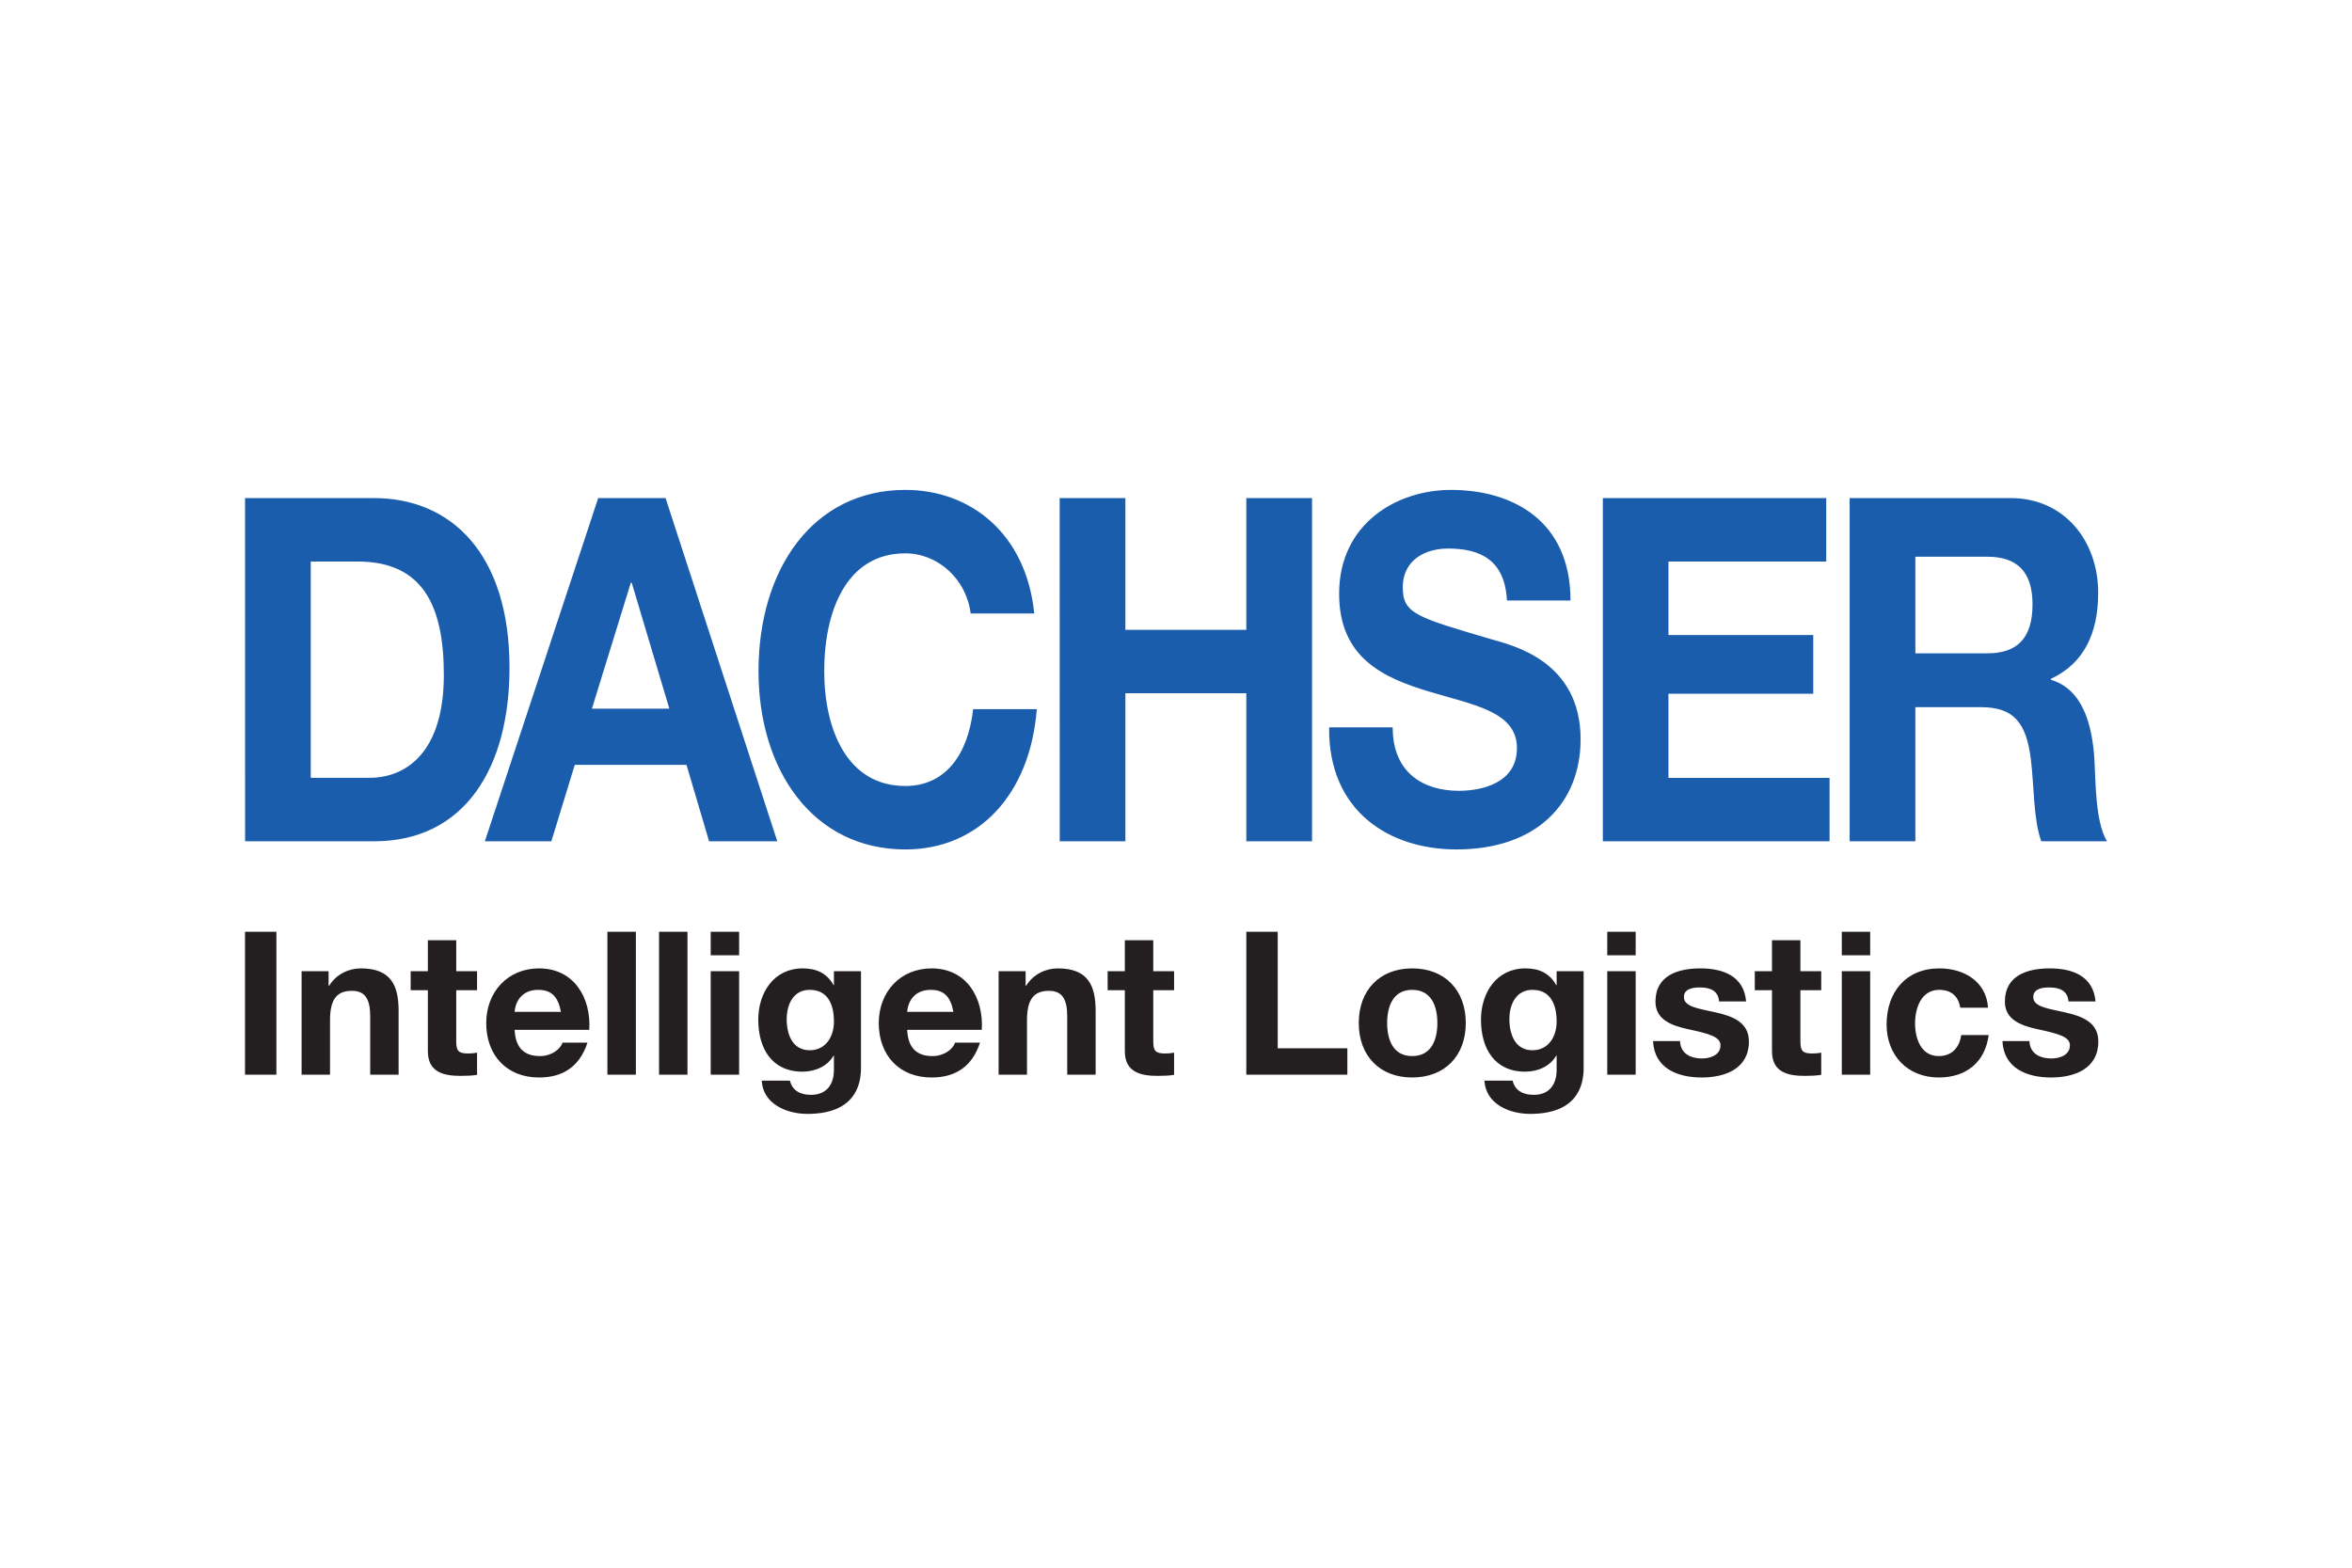
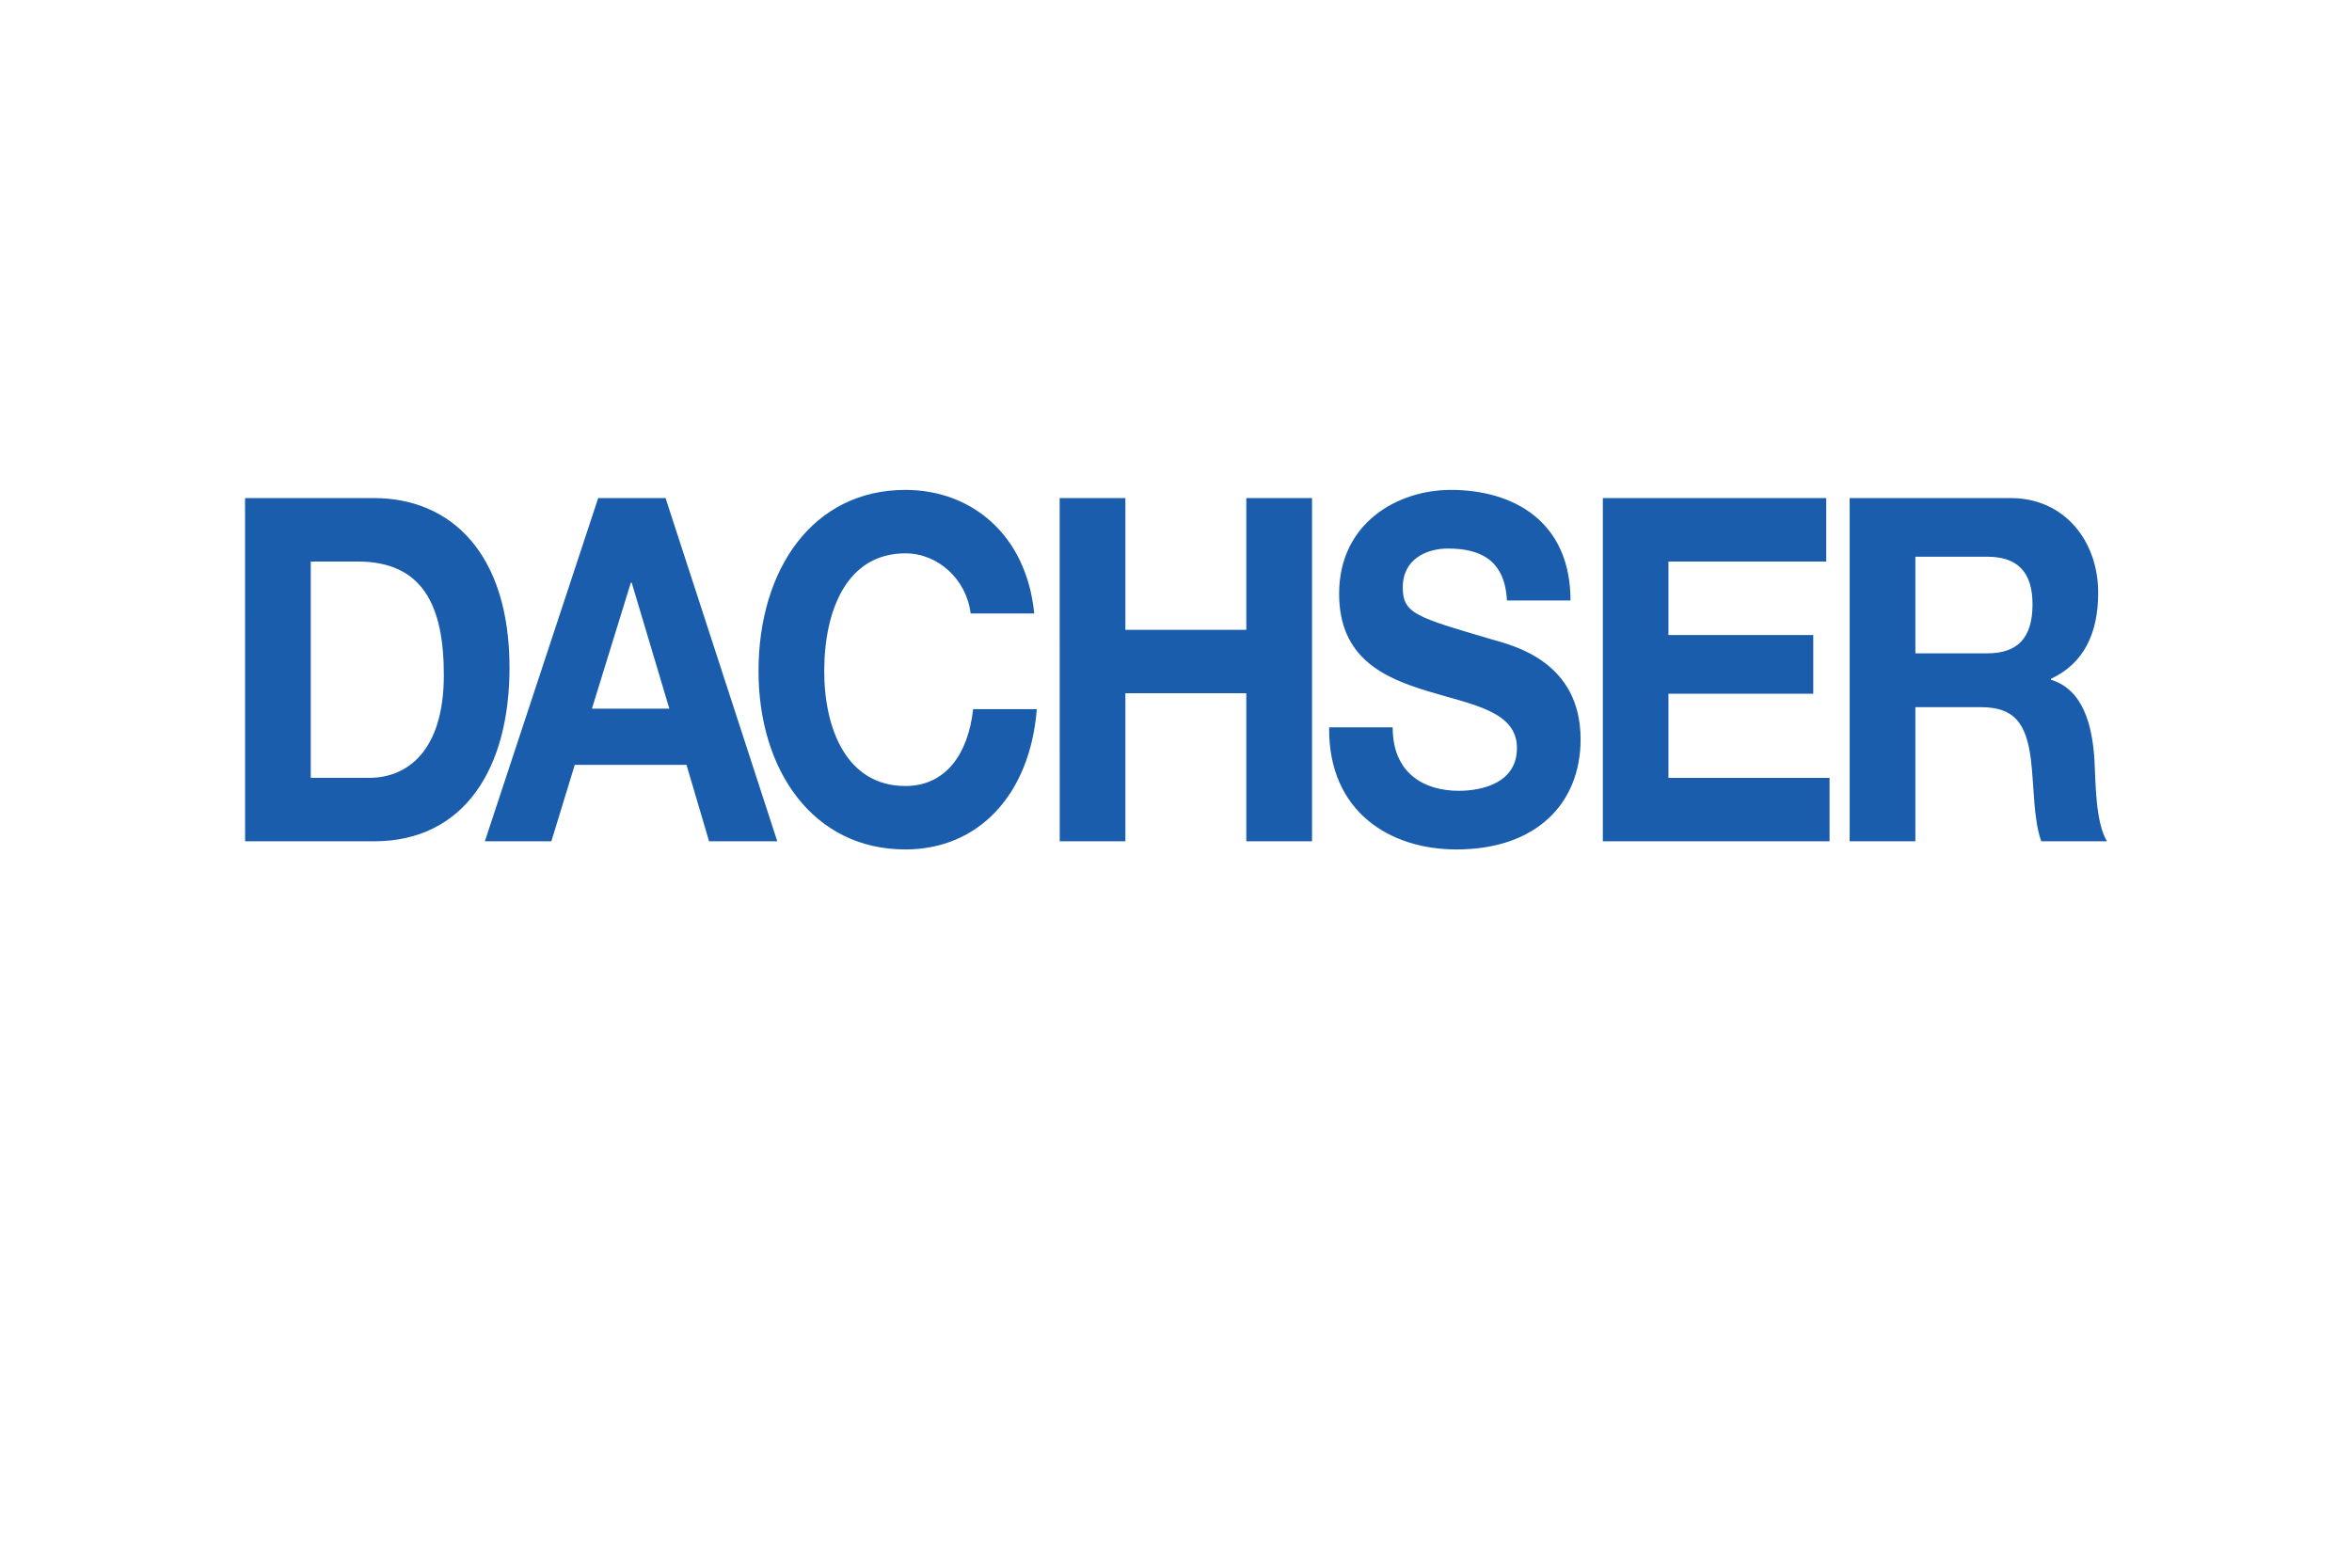
<svg xmlns="http://www.w3.org/2000/svg" width="48" height="32" viewBox="0 0 48 32" fill="none">
  <path d="M5.002 17.173H7.632C9.493 17.173 10.398 15.662 10.398 13.63C10.398 11.306 9.211 10.167 7.632 10.167H5.001L5.002 17.173ZM6.342 11.462H7.299C8.63 11.462 9.058 12.365 9.058 13.778C9.058 15.328 8.314 15.877 7.538 15.877H6.342L6.342 11.462ZM9.895 17.173H11.252L11.73 15.612H14.01L14.471 17.173H15.863L13.583 10.167H12.208L9.895 17.173ZM12.874 11.894H12.892L13.66 14.465H12.08L12.874 11.894ZM19.809 12.522C19.724 11.825 19.143 11.295 18.477 11.295C17.273 11.295 16.821 12.473 16.821 13.699C16.821 14.867 17.273 16.044 18.477 16.044C19.297 16.044 19.758 15.397 19.86 14.475H21.159C21.022 16.221 19.971 17.339 18.477 17.339C16.59 17.339 15.48 15.72 15.48 13.699C15.48 11.619 16.59 10 18.477 10C19.817 10 20.945 10.903 21.107 12.522H19.809ZM21.626 10.167H22.967V12.856H25.435V10.167H26.776V17.173H25.435V14.151H22.967V17.173H21.627L21.626 10.167ZM28.422 14.847C28.422 15.78 29.055 16.142 29.772 16.142C30.241 16.142 30.958 15.986 30.958 15.269C30.958 14.514 30.045 14.386 29.148 14.111C28.243 13.837 27.329 13.434 27.329 12.119C27.329 10.687 28.508 10 29.609 10C30.882 10 32.051 10.638 32.051 12.257H30.754C30.71 11.413 30.19 11.197 29.549 11.197C29.123 11.197 28.628 11.403 28.628 11.992C28.628 12.531 28.917 12.6 30.447 13.052C30.89 13.179 32.257 13.503 32.257 15.092C32.257 16.378 31.377 17.339 29.721 17.339C28.371 17.339 27.107 16.574 27.125 14.847H28.422ZM32.711 10.167H37.27V11.462H34.05V12.963H37.005V14.16H34.05V15.878H37.338V17.173H32.711V10.167ZM37.748 17.173H39.089V14.435H40.429C41.104 14.435 41.352 14.759 41.446 15.495C41.514 16.054 41.497 16.731 41.659 17.173H43C42.761 16.78 42.769 15.956 42.744 15.514C42.701 14.808 42.513 14.072 41.856 13.876V13.856C42.53 13.542 42.82 12.924 42.82 12.1C42.82 11.04 42.129 10.167 41.036 10.167H37.748V17.173ZM39.089 11.364H40.557C41.155 11.364 41.48 11.658 41.48 12.336C41.48 13.042 41.155 13.336 40.557 13.336H39.089V11.364Z" fill="#1A5DAD" />
-   <path d="M5 19.02H5.641V21.936H5L5 19.02ZM6.155 19.825H6.706V20.119H6.719C6.865 19.883 7.119 19.767 7.364 19.767C7.98 19.767 8.135 20.115 8.135 20.638V21.936H7.555V20.744C7.555 20.397 7.453 20.225 7.183 20.225C6.869 20.225 6.735 20.401 6.735 20.829V21.936H6.155V19.825ZM9.311 19.825H9.736V20.213H9.311V21.259C9.311 21.455 9.36 21.504 9.556 21.504C9.618 21.504 9.675 21.499 9.736 21.487V21.94C9.638 21.957 9.511 21.961 9.397 21.961C9.041 21.961 8.732 21.879 8.732 21.458V20.213H8.381V19.825H8.732V19.192H9.311V19.825ZM12.026 21.021C12.066 20.372 11.719 19.767 11.001 19.767C10.36 19.767 9.923 20.25 9.923 20.883C9.923 21.536 10.335 21.994 11.001 21.994C11.479 21.994 11.826 21.781 11.989 21.283H11.479C11.441 21.414 11.254 21.557 11.021 21.557C10.699 21.557 10.519 21.39 10.503 21.021H12.026ZM10.503 20.654C10.511 20.491 10.617 20.205 10.985 20.205C11.266 20.205 11.393 20.36 11.447 20.654H10.503ZM12.396 19.02H12.977V21.936H12.396V19.02ZM13.45 19.02H14.03V21.936H13.45V19.02ZM15.084 19.499H14.504V19.02H15.084V19.499ZM14.504 19.825H15.084V21.936H14.504V19.825ZM17.571 19.825H17.019V20.107H17.011C16.872 19.862 16.659 19.767 16.382 19.767C15.79 19.767 15.475 20.266 15.475 20.814C15.475 21.393 15.745 21.875 16.378 21.875C16.631 21.875 16.884 21.769 17.011 21.549H17.019V21.826C17.023 22.128 16.876 22.348 16.553 22.348C16.349 22.348 16.174 22.275 16.121 22.058H15.545C15.573 22.54 16.059 22.737 16.476 22.737C17.447 22.737 17.571 22.148 17.571 21.802V19.825ZM16.524 21.438C16.169 21.438 16.055 21.108 16.055 20.805C16.055 20.491 16.198 20.205 16.524 20.205C16.901 20.205 17.019 20.511 17.019 20.854C17.019 21.156 16.856 21.438 16.524 21.438M20.036 21.021C20.077 20.372 19.73 19.767 19.012 19.767C18.371 19.767 17.934 20.25 17.934 20.883C17.934 21.536 18.346 21.994 19.012 21.994C19.489 21.994 19.837 21.781 20 21.283H19.489C19.453 21.414 19.265 21.557 19.032 21.557C18.709 21.557 18.53 21.39 18.514 21.021H20.036ZM18.514 20.654C18.522 20.491 18.628 20.205 18.995 20.205C19.277 20.205 19.404 20.36 19.456 20.654H18.514ZM20.38 19.825H20.931V20.119H20.943C21.09 19.883 21.343 19.767 21.588 19.767C22.204 19.767 22.36 20.115 22.36 20.638V21.936H21.78V20.744C21.78 20.397 21.678 20.225 21.409 20.225C21.095 20.225 20.959 20.401 20.959 20.829V21.936H20.38L20.38 19.825ZM23.536 19.825H23.961V20.213H23.536V21.259C23.536 21.455 23.585 21.504 23.781 21.504C23.842 21.504 23.899 21.499 23.961 21.487V21.94C23.862 21.957 23.736 21.961 23.622 21.961C23.267 21.961 22.956 21.879 22.956 21.458V20.213H22.605V19.825H22.956V19.192H23.536V19.825ZM25.435 19.02H26.076V21.398H27.497V21.936H25.435V19.02ZM27.73 20.883C27.73 21.552 28.159 21.994 28.82 21.994C29.485 21.994 29.914 21.552 29.914 20.883C29.914 20.209 29.485 19.767 28.82 19.767C28.159 19.767 27.73 20.209 27.73 20.883M28.309 20.883C28.309 20.544 28.428 20.205 28.82 20.205C29.216 20.205 29.334 20.544 29.334 20.883C29.334 21.218 29.216 21.557 28.82 21.557C28.428 21.557 28.309 21.218 28.309 20.883M32.319 19.825H31.768V20.107H31.759C31.621 19.862 31.408 19.767 31.131 19.767C30.539 19.767 30.224 20.266 30.224 20.814C30.224 21.393 30.494 21.875 31.127 21.875C31.38 21.875 31.633 21.769 31.759 21.549H31.768V21.826C31.772 22.128 31.625 22.348 31.302 22.348C31.098 22.348 30.923 22.275 30.869 22.058H30.294C30.323 22.54 30.808 22.737 31.225 22.737C32.197 22.737 32.319 22.148 32.319 21.802V19.825ZM31.274 21.438C30.919 21.438 30.804 21.108 30.804 20.805C30.804 20.491 30.947 20.205 31.274 20.205C31.649 20.205 31.768 20.511 31.768 20.854C31.768 21.156 31.604 21.438 31.274 21.438M33.381 19.499H32.801V19.02H33.381V19.499ZM32.801 19.825H33.381V21.936H32.801V19.825ZM34.287 21.25C34.292 21.504 34.503 21.606 34.732 21.606C34.9 21.606 35.112 21.54 35.112 21.336C35.112 21.161 34.871 21.099 34.455 21.009C34.12 20.936 33.785 20.817 33.785 20.446C33.785 19.907 34.25 19.767 34.703 19.767C35.165 19.767 35.59 19.923 35.635 20.442H35.083C35.067 20.217 34.896 20.156 34.688 20.156C34.557 20.156 34.365 20.18 34.365 20.352C34.365 20.56 34.691 20.589 35.022 20.667C35.361 20.744 35.692 20.867 35.692 21.259C35.692 21.814 35.21 21.994 34.728 21.994C34.238 21.994 33.76 21.809 33.736 21.25H34.287ZM36.743 19.825H37.168V20.213H36.743V21.259C36.743 21.455 36.792 21.504 36.988 21.504C37.049 21.504 37.107 21.499 37.168 21.487V21.94C37.069 21.957 36.943 21.961 36.828 21.961C36.473 21.961 36.163 21.879 36.163 21.458V20.213H35.812V19.825H36.163V19.192H36.743L36.743 19.825ZM38.167 19.499H37.588V19.02H38.167V19.499ZM37.588 19.825H38.167V21.936H37.588V19.825ZM40.005 20.569C39.968 20.332 39.817 20.205 39.576 20.205C39.205 20.205 39.083 20.581 39.083 20.891C39.083 21.193 39.201 21.557 39.564 21.557C39.833 21.557 39.988 21.385 40.025 21.128H40.585C40.511 21.688 40.123 21.994 39.567 21.994C38.931 21.994 38.502 21.544 38.502 20.912C38.502 20.254 38.894 19.767 39.58 19.767C40.078 19.767 40.536 20.029 40.572 20.569H40.005ZM41.418 21.25C41.422 21.504 41.634 21.606 41.863 21.606C42.03 21.606 42.243 21.54 42.243 21.336C42.243 21.161 42.002 21.099 41.585 21.009C41.25 20.936 40.916 20.817 40.916 20.446C40.916 19.907 41.381 19.767 41.834 19.767C42.295 19.767 42.72 19.923 42.766 20.442H42.214C42.198 20.217 42.026 20.156 41.818 20.156C41.687 20.156 41.495 20.18 41.495 20.352C41.495 20.56 41.822 20.589 42.153 20.667C42.492 20.744 42.823 20.867 42.823 21.259C42.823 21.814 42.341 21.994 41.859 21.994C41.369 21.994 40.892 21.809 40.866 21.25H41.418Z" fill="#231F20" />
</svg>